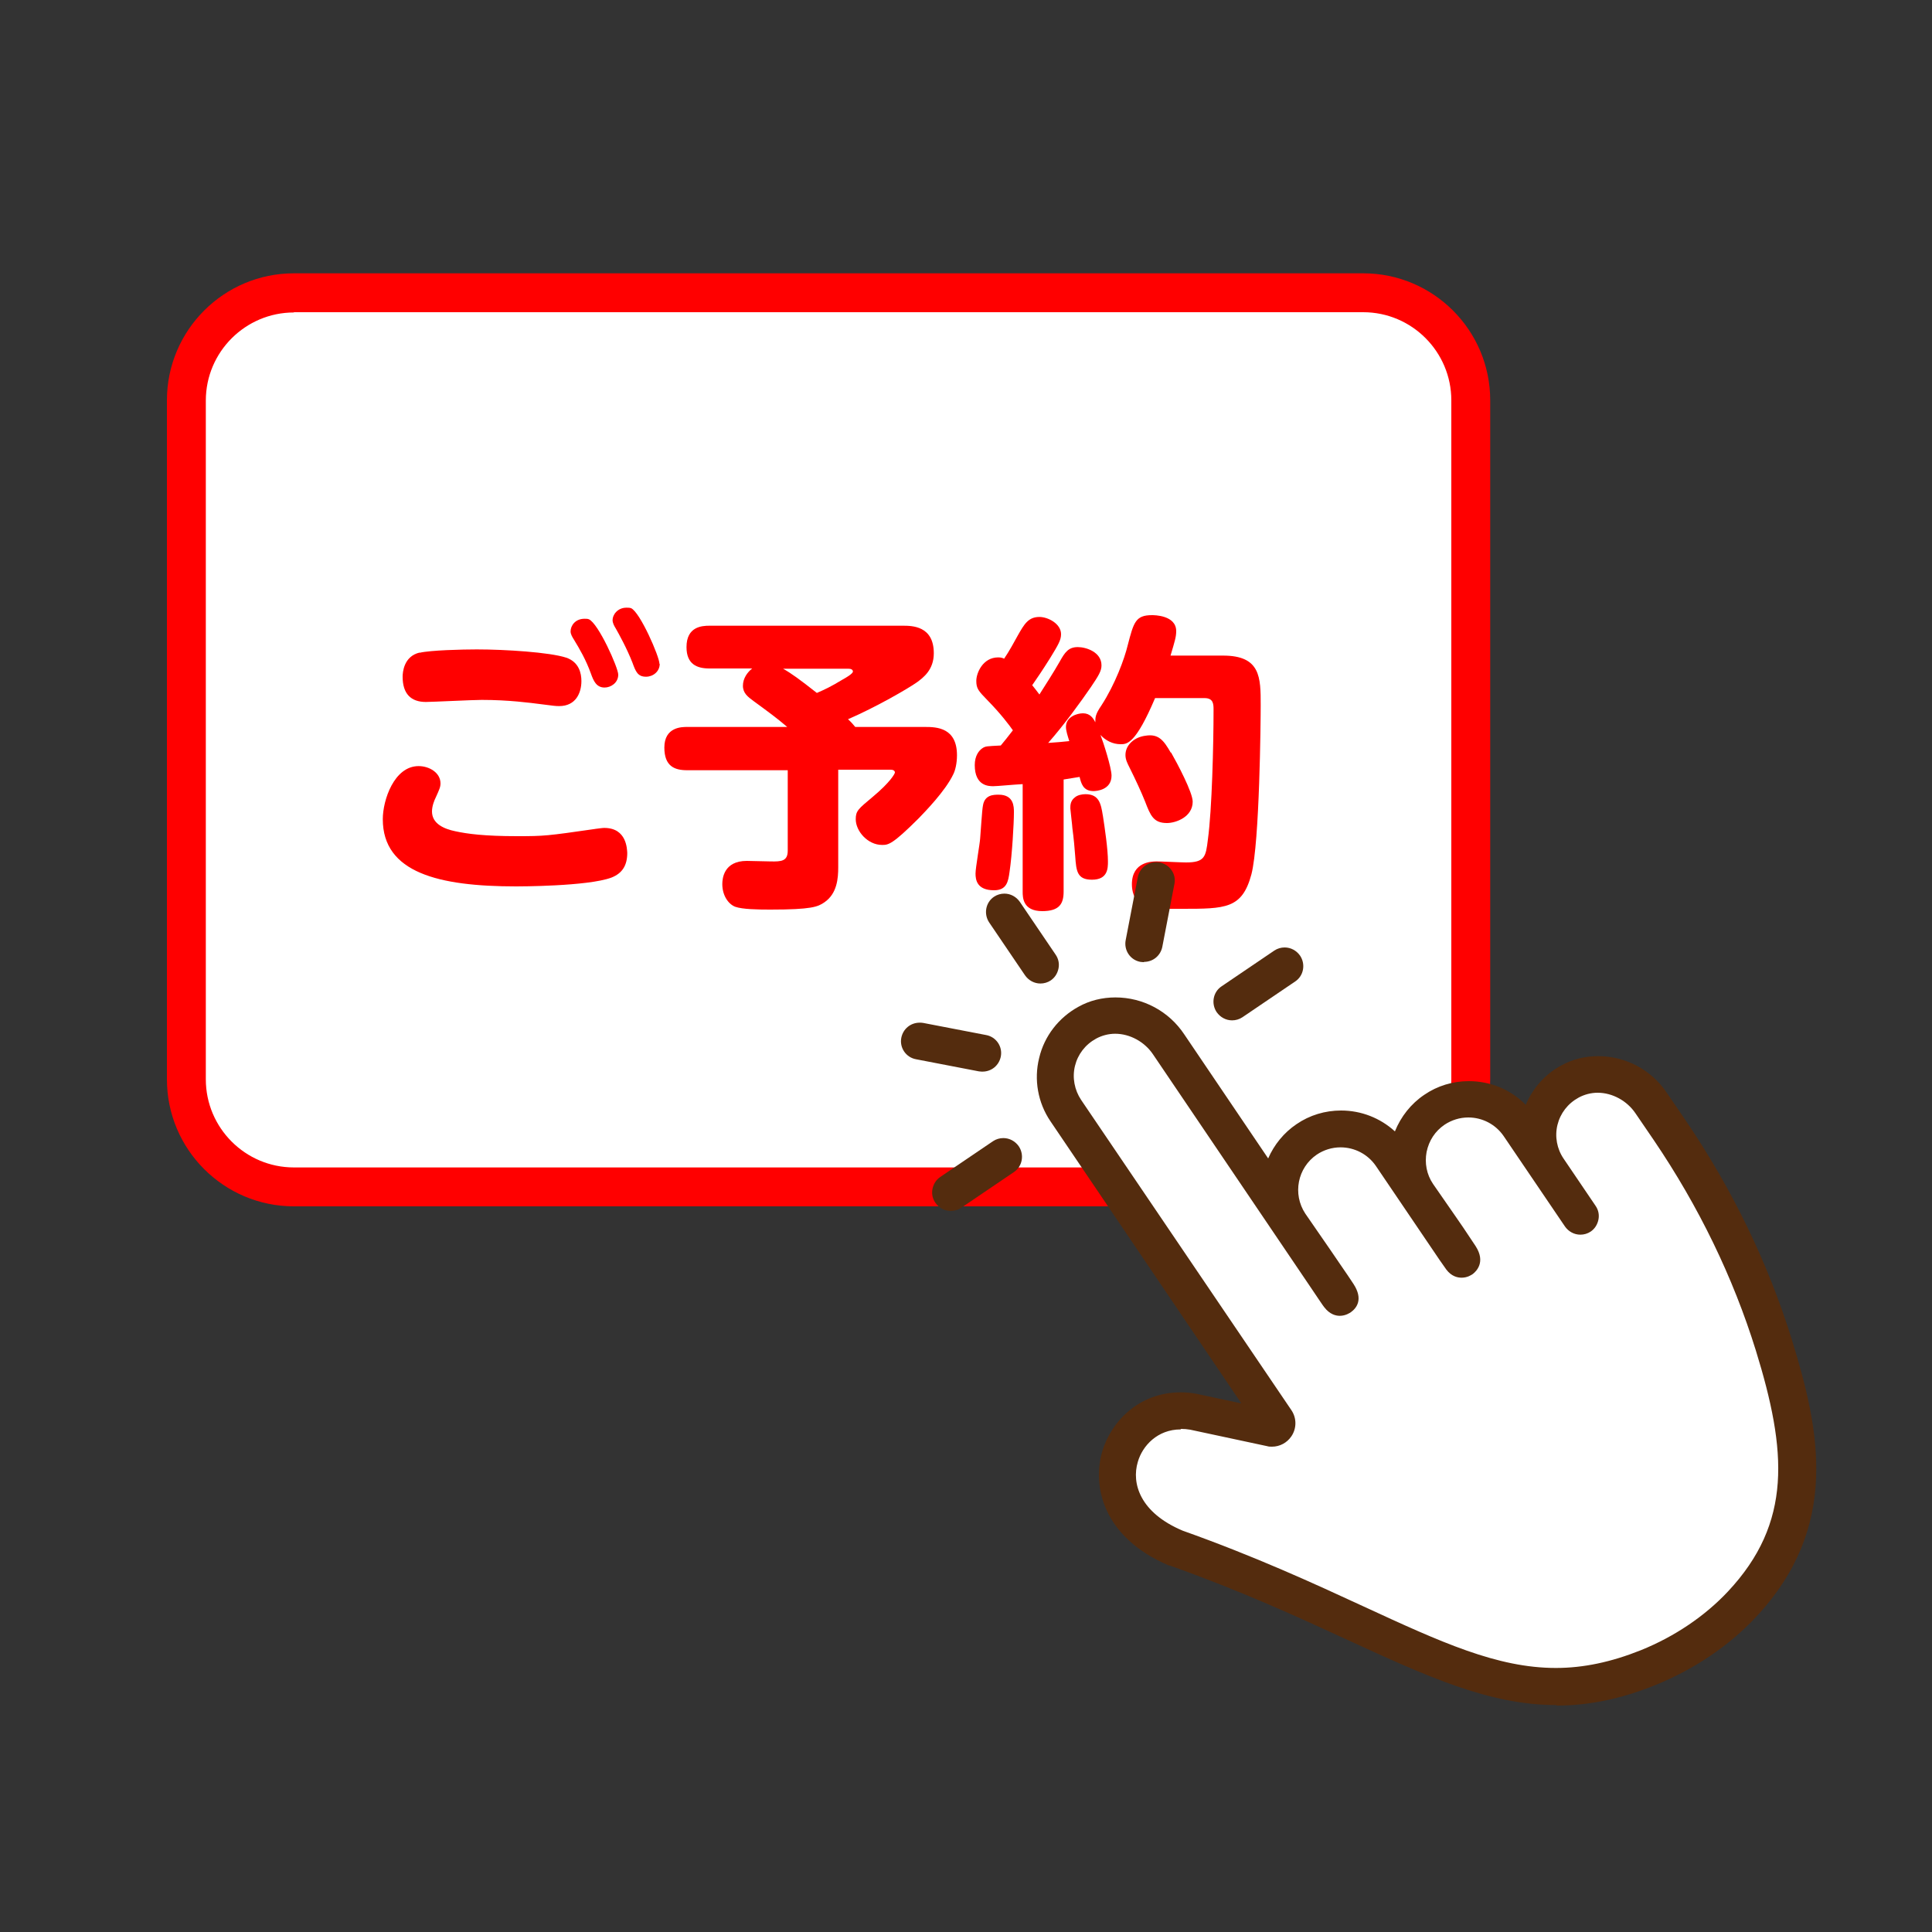
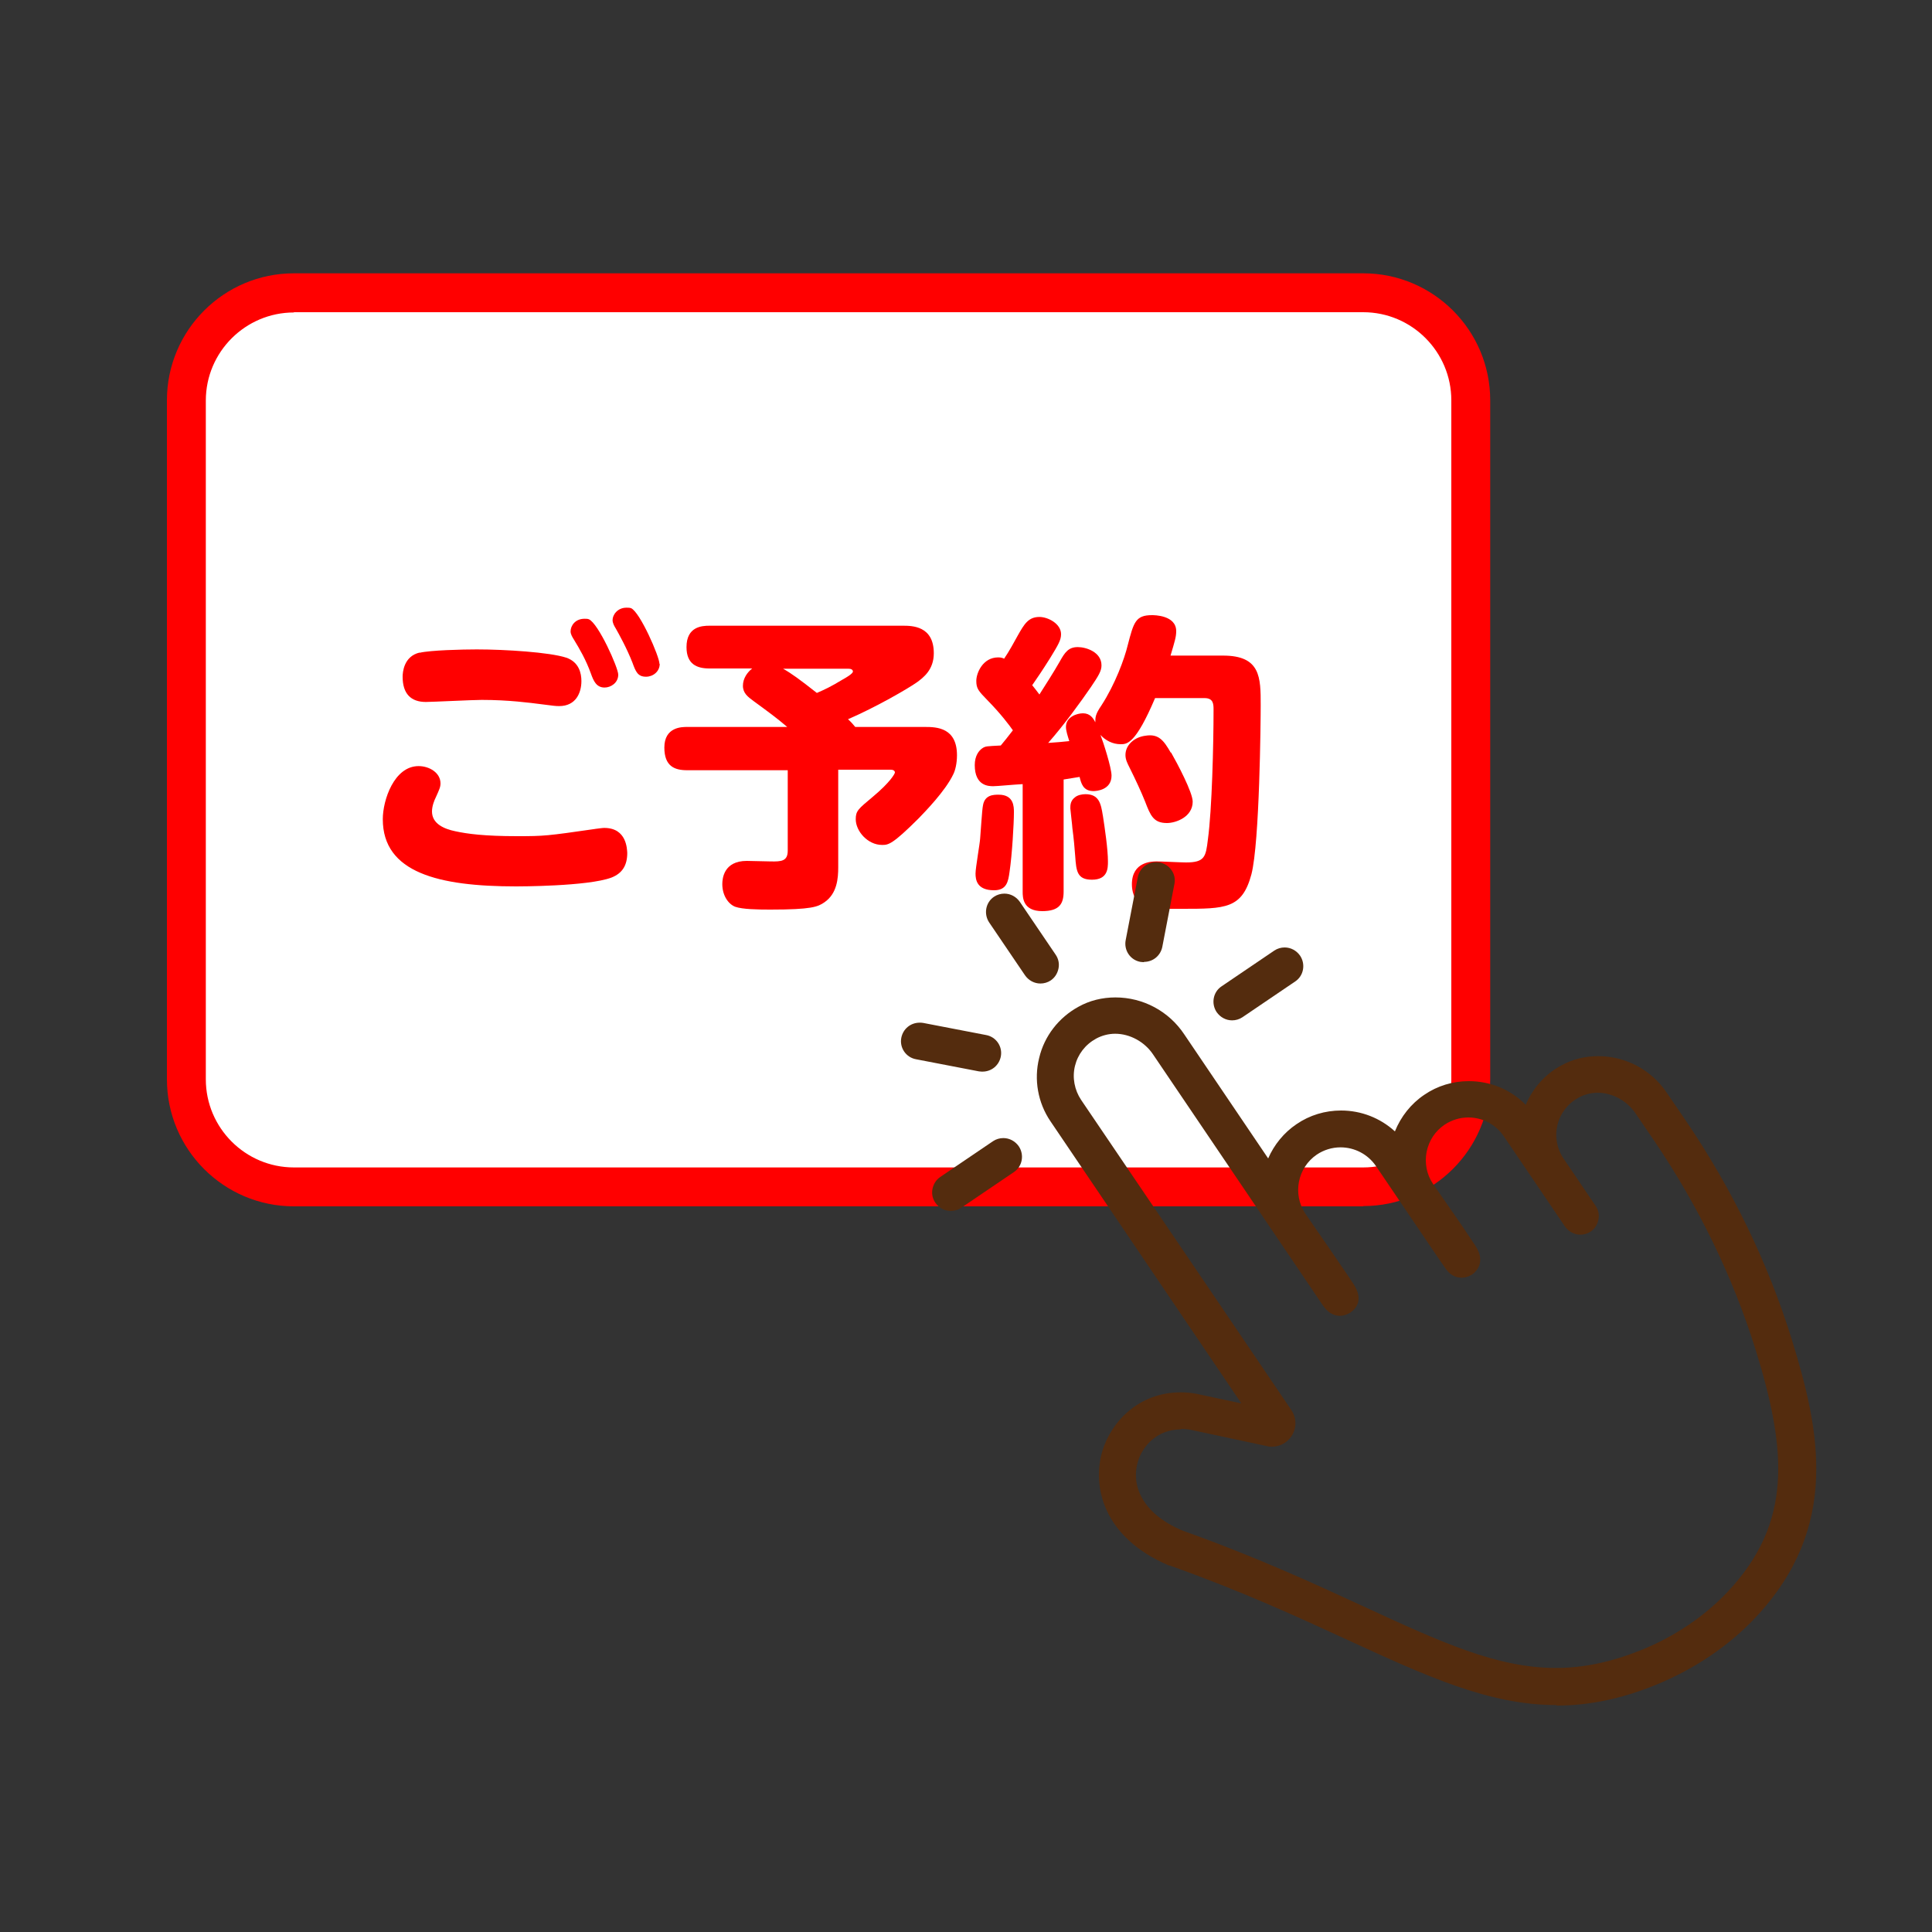
<svg xmlns="http://www.w3.org/2000/svg" id="a" viewBox="0 0 75 75">
  <rect x="0" y="0" width="75" height="75" fill="#333333" stroke="none" />
  <g id="b">
    <rect x="7.24" y="11.37" width="49.86" height="34.7" rx="4.17" ry="4.17" style="fill:#fff;" />
    <path d="M52.92,46.83H11.41c-2.72,0-4.93-2.21-4.93-4.93V15.54c0-2.72,2.21-4.93,4.93-4.93h41.51c2.72,0,4.93,2.21,4.93,4.93v26.35c0,2.72-2.21,4.93-4.93,4.93h0ZM11.41,12.13c-1.88,0-3.42,1.53-3.42,3.42v26.35c0,1.88,1.53,3.42,3.42,3.42h41.51c1.88,0,3.42-1.53,3.42-3.42V15.54c0-1.88-1.53-3.42-3.42-3.42H11.41Z" style="fill:red;" />
    <path d="M23.09,32.18c.18-.02.28-.04.37-.04.88,0,.88.84.89.97,0,.47-.18.79-.62.96-.92.34-3.6.34-3.69.34-3.01,0-5.18-.53-5.18-2.61,0-.74.44-2.06,1.39-2.06.42,0,.85.26.85.67,0,.14-.04.23-.19.56-.05.1-.14.32-.14.53,0,.48.47.68.91.77.46.1,1.12.19,2.4.19,1.04,0,1.15-.01,3.02-.28h-.01ZM16.29,25.34c.42-.1,1.66-.13,2.22-.13,1.1,0,2.83.11,3.47.32.5.17.59.61.59.91,0,.46-.22.97-.86.97-.16,0-.2-.01-.68-.07-.47-.06-1.29-.17-2.33-.17-.35,0-1.93.08-2.17.08-.58,0-.9-.32-.9-.98,0-.16.04-.8.67-.94h-.01ZM24,26.19c0,.32-.29.5-.53.5-.32,0-.43-.26-.53-.54-.19-.53-.44-.96-.66-1.32-.05-.08-.13-.2-.13-.32,0-.22.18-.49.54-.49.07,0,.12,0,.17.02.37.16,1.14,1.88,1.14,2.15ZM25.61,25.77c0,.3-.26.5-.53.5-.32,0-.4-.19-.53-.55-.22-.56-.52-1.1-.65-1.33-.05-.08-.12-.2-.12-.32,0-.2.19-.48.54-.48.07,0,.12,0,.18.02.35.16,1.1,1.88,1.1,2.16h.01Z" style="fill:red;" />
    <path d="M30.57,29.9h-3.9c-.49,0-.88-.16-.88-.88,0-.8.68-.8.88-.8h3.89c-.41-.35-.74-.59-1.3-1-.23-.17-.42-.31-.42-.6s.18-.53.36-.67h-1.66c-.48,0-.89-.16-.89-.83,0-.79.59-.83.89-.83h7.5c.36,0,1.21,0,1.21,1.07,0,.64-.4.94-.66,1.13-.34.24-1.58.96-2.67,1.43.13.12.19.19.28.3h2.71c.44,0,1.24.02,1.24,1.1,0,.32-.07.59-.14.73-.31.66-1.13,1.49-1.34,1.71-1.04,1.04-1.19,1.04-1.43,1.04-.55,0-1.02-.53-1.02-1,0-.32.1-.4.64-.85.71-.59.88-.92.88-.96,0-.08-.08-.11-.16-.11h-2.04v3.79c0,.42-.04,1.02-.54,1.36-.25.17-.48.28-2.1.28-.49,0-1.08-.01-1.36-.11-.26-.1-.5-.43-.5-.88,0-.22.06-.9.95-.9.13,0,.78.02.92.02.43.01.67-.01.67-.42v-3.14.02ZM30.4,25.96c.32.18.65.42,1.31.94.3-.13.54-.24,1-.52.13-.07.4-.23.4-.31s-.08-.11-.17-.11h-2.54Z" style="fill:red;" />
    <path d="M39.69,30.44c-.37.02-.98.08-1.13.08-.17,0-.72,0-.72-.82,0-.36.16-.56.29-.65s.19-.08.72-.11c.13-.16.29-.35.47-.59-.14-.2-.47-.64-.98-1.16-.36-.37-.44-.46-.44-.76s.25-.91.85-.91c.11,0,.17.02.23.05.18-.26.41-.68.53-.9.25-.44.41-.72.84-.72.33,0,.84.26.84.67,0,.23-.11.41-.42.92-.34.54-.48.74-.7,1.06.06.07.19.24.28.36.26-.41.55-.86.79-1.28.2-.36.34-.56.7-.56.32,0,.92.19.92.71,0,.22-.12.41-.41.84-.37.54-1.04,1.47-1.66,2.17.34-.02.5-.04.82-.07-.06-.19-.13-.4-.13-.55,0-.4.44-.53.66-.53.28,0,.4.19.48.35,0-.2,0-.31.24-.66.53-.82.89-1.8,1.02-2.34.23-.88.3-1.16.94-1.16.08,0,.94,0,.94.62,0,.22-.05.38-.22.95h2.04c1.46,0,1.46.85,1.46,1.92,0,.6-.04,5.33-.36,6.57-.36,1.34-1,1.34-2.71,1.34h-.44c-.79,0-.92-.01-1.14-.17-.28-.19-.35-.54-.35-.78,0-.89.79-.89.97-.89.17,0,.95.04,1.13.04.73,0,.77-.22.85-.89.16-1.16.22-3.71.22-5.03,0-.22,0-.46-.35-.46h-1.92c-.76,1.79-1.09,1.79-1.34,1.79-.3,0-.58-.14-.78-.36.1.25.43,1.27.43,1.58,0,.56-.59.6-.7.6-.41,0-.48-.31-.54-.55-.13.02-.24.04-.62.1v4.35c0,.47-.16.76-.83.76-.76,0-.76-.54-.76-.76v-4.19.02ZM39.36,31.54c0,.43-.07,1.64-.17,2.31-.05.37-.11.71-.6.71-.67,0-.72-.41-.72-.65,0-.22.17-1.17.18-1.37.02-.2.07-1.1.11-1.28.07-.41.42-.41.61-.41.59,0,.59.47.59.68h0ZM42.81,31.64c.08.52.2,1.33.2,1.8,0,.26,0,.71-.62.71-.58,0-.61-.34-.65-.91-.02-.29-.06-.72-.11-1.09,0-.07-.08-.72-.08-.77,0-.11,0-.29.17-.42.11-.1.29-.13.42-.13.53,0,.6.38.67.82h0ZM45.46,29.21c.24.42.84,1.55.84,1.91,0,.6-.66.83-1,.83-.52,0-.64-.29-.85-.84-.14-.35-.36-.83-.6-1.31-.08-.16-.16-.31-.16-.49,0-.41.37-.7.78-.75.5-.08.7.17.98.66h0Z" style="fill:red;" />
    <g id="c">
-       <path d="M61.35,47.23l-1.24-1.83c-.78-1.15-.41-2.74.83-3.42,1.09-.59,2.46-.19,3.15.84l.71,1.04c1.74,2.57,3.13,5.38,4.05,8.35,1.15,3.71,1.66,6.97-1.24,10.07-1.01,1.08-2.27,1.9-3.63,2.45-5.84,2.35-9.15-1.37-18.34-4.63-3.88-1.65-2.18-5.79.69-5.28l3,.64c.17.04.29-.15.2-.29l-8.16-12.04c-.78-1.15-.41-2.74.83-3.42,1.09-.59,2.46-.19,3.15.84l6.1,9s.45.68.53.78c.37.47-1.89-2.8-1.89-2.8-.74-1.09-.45-2.56.64-3.3h0c1.09-.74,2.56-.45,3.3.64l2.48,3.66s.22.33.23.33c.3.38-1.67-2.47-1.67-2.47-.74-1.09-.45-2.56.64-3.3h0c1.09-.74,2.56-.45,3.3.64l1.67,2.46" style="fill:#fff;" />
      <path d="M60.41,66.19c-2.59,0-5.01-1.11-8.08-2.52-1.95-.9-4.17-1.92-6.93-2.9h-.03c-2.55-1.09-2.98-3.07-2.58-4.43.34-1.14,1.41-2.29,3.05-2.29.2,0,.41.02.62.06l1.73.37-7.41-10.95c-.49-.72-.65-1.62-.44-2.46.2-.85.76-1.57,1.53-1.99.43-.24.92-.36,1.43-.36,1.07,0,2.07.53,2.67,1.43l3.26,4.82c.23-.53.61-1,1.1-1.33.51-.35,1.11-.53,1.73-.53.78,0,1.52.29,2.09.81.23-.57.62-1.07,1.14-1.42.51-.35,1.11-.53,1.73-.53.84,0,1.63.33,2.21.92.27-.65.76-1.2,1.38-1.53.43-.24.92-.36,1.43-.36,1.07,0,2.07.53,2.67,1.43l.71,1.04c1.83,2.69,3.22,5.57,4.14,8.54,1.09,3.53,1.88,7.26-1.4,10.77-1.04,1.11-2.39,2.02-3.89,2.63-1.33.54-2.59.8-3.84.8h0l-.02-.02ZM45.83,55.49c-.89,0-1.48.63-1.66,1.26-.25.83.08,1.97,1.74,2.67,2.81,1,5.05,2.03,7.02,2.94,3.01,1.39,5.19,2.39,7.47,2.39,1.07,0,2.15-.23,3.3-.69,1.31-.53,2.48-1.32,3.38-2.28,2.5-2.67,2.29-5.45,1.08-9.36-.88-2.83-2.21-5.58-3.96-8.16l-.71-1.04c-.33-.49-.9-.8-1.47-.8-.26,0-.52.07-.74.19-.42.23-.71.61-.82,1.06s-.02.93.24,1.31l1.24,1.83c.11.16.15.35.11.54-.04.19-.14.35-.3.46-.12.08-.26.12-.4.12-.24,0-.46-.12-.6-.32l-2.38-3.51c-.31-.45-.82-.72-1.37-.72-.33,0-.65.1-.92.28-.37.25-.61.62-.7,1.06-.08.43,0,.87.25,1.24,0,0,.47.68.86,1.24.22.31.43.63.59.87.08.12.15.22.2.3.41.63.02.99-.11,1.09-.06.04-.21.14-.43.14-.16,0-.39-.05-.59-.31t-.26-.37l-2.48-3.66c-.31-.45-.82-.72-1.37-.72-.33,0-.65.1-.92.28-.75.51-.95,1.53-.45,2.29.05.07.51.74.98,1.42.24.36.49.71.67.98.09.14.17.25.22.33.4.61.11.95-.1,1.1-.03.02-.2.14-.43.14-.16,0-.39-.06-.6-.33-.06-.07-.24-.35-.56-.82l-6.09-9c-.33-.49-.9-.8-1.47-.8-.26,0-.52.07-.74.19-.42.23-.71.61-.82,1.06-.11.45-.02.93.24,1.32l8.16,12.04c.21.31.21.71,0,1.02-.17.25-.45.4-.75.4-.06,0-.13,0-.19-.02l-2.99-.64c-.11-.02-.24-.03-.35-.03h0l-.02.02Z" style="fill:#542c0e;" />
      <path d="M40.39,38.18c-.24,0-.46-.12-.6-.32l-1.39-2.05c-.22-.33-.14-.78.19-1,.12-.08.26-.12.4-.12.24,0,.46.12.6.32l1.39,2.05c.11.16.15.35.11.54s-.14.35-.3.46c-.12.08-.26.12-.4.12h0Z" style="fill:#542c0e;" />
      <path d="M44.41,37.35s-.09,0-.14-.01c-.39-.07-.65-.45-.57-.85l.47-2.44c.07-.34.36-.58.71-.58.05,0,.09,0,.14.01.19.04.35.14.46.3s.15.35.11.54l-.47,2.44c-.07.34-.36.58-.71.58h0Z" style="fill:#542c0e;" />
      <path d="M47.83,39.61c-.24,0-.46-.12-.6-.32-.22-.33-.14-.78.19-1l2.05-1.39c.12-.08.26-.12.4-.12.24,0,.46.12.6.32.22.33.14.78-.19,1l-2.05,1.39c-.12.08-.26.12-.4.12h0Z" style="fill:#542c0e;" />
      <path d="M38.14,41.6s-.09,0-.14-.01l-2.44-.47c-.39-.07-.65-.45-.57-.84.07-.34.36-.58.71-.58.05,0,.09,0,.14.01l2.44.47c.39.07.65.45.57.84-.07.34-.36.58-.71.58Z" style="fill:#542c0e;" />
      <path d="M36.91,47.01c-.24,0-.46-.12-.6-.32-.11-.16-.15-.35-.11-.54.04-.19.14-.35.3-.46l2.05-1.39c.12-.08.26-.12.4-.12.24,0,.46.12.6.32.22.33.14.78-.19,1l-2.05,1.39c-.12.08-.26.12-.4.12h0Z" style="fill:#542c0e;" />
    </g>
  </g>
</svg>